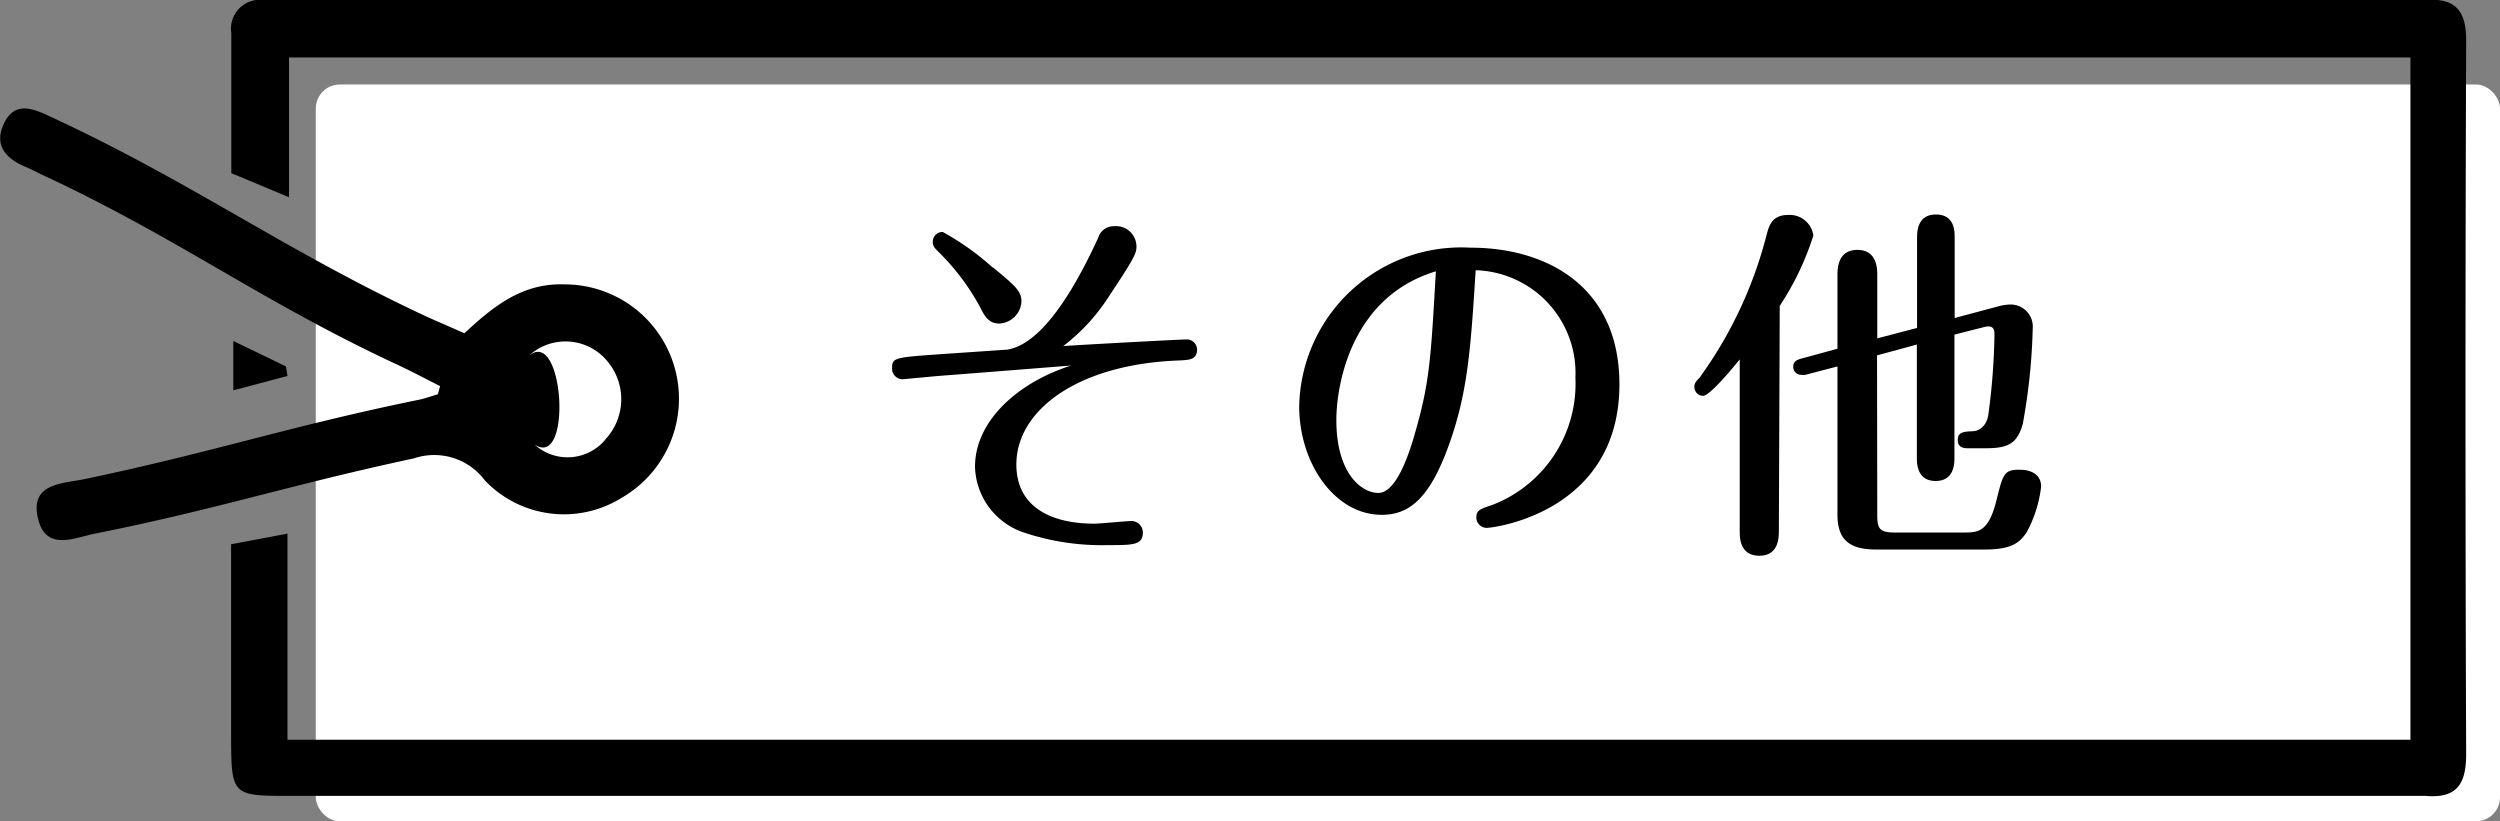
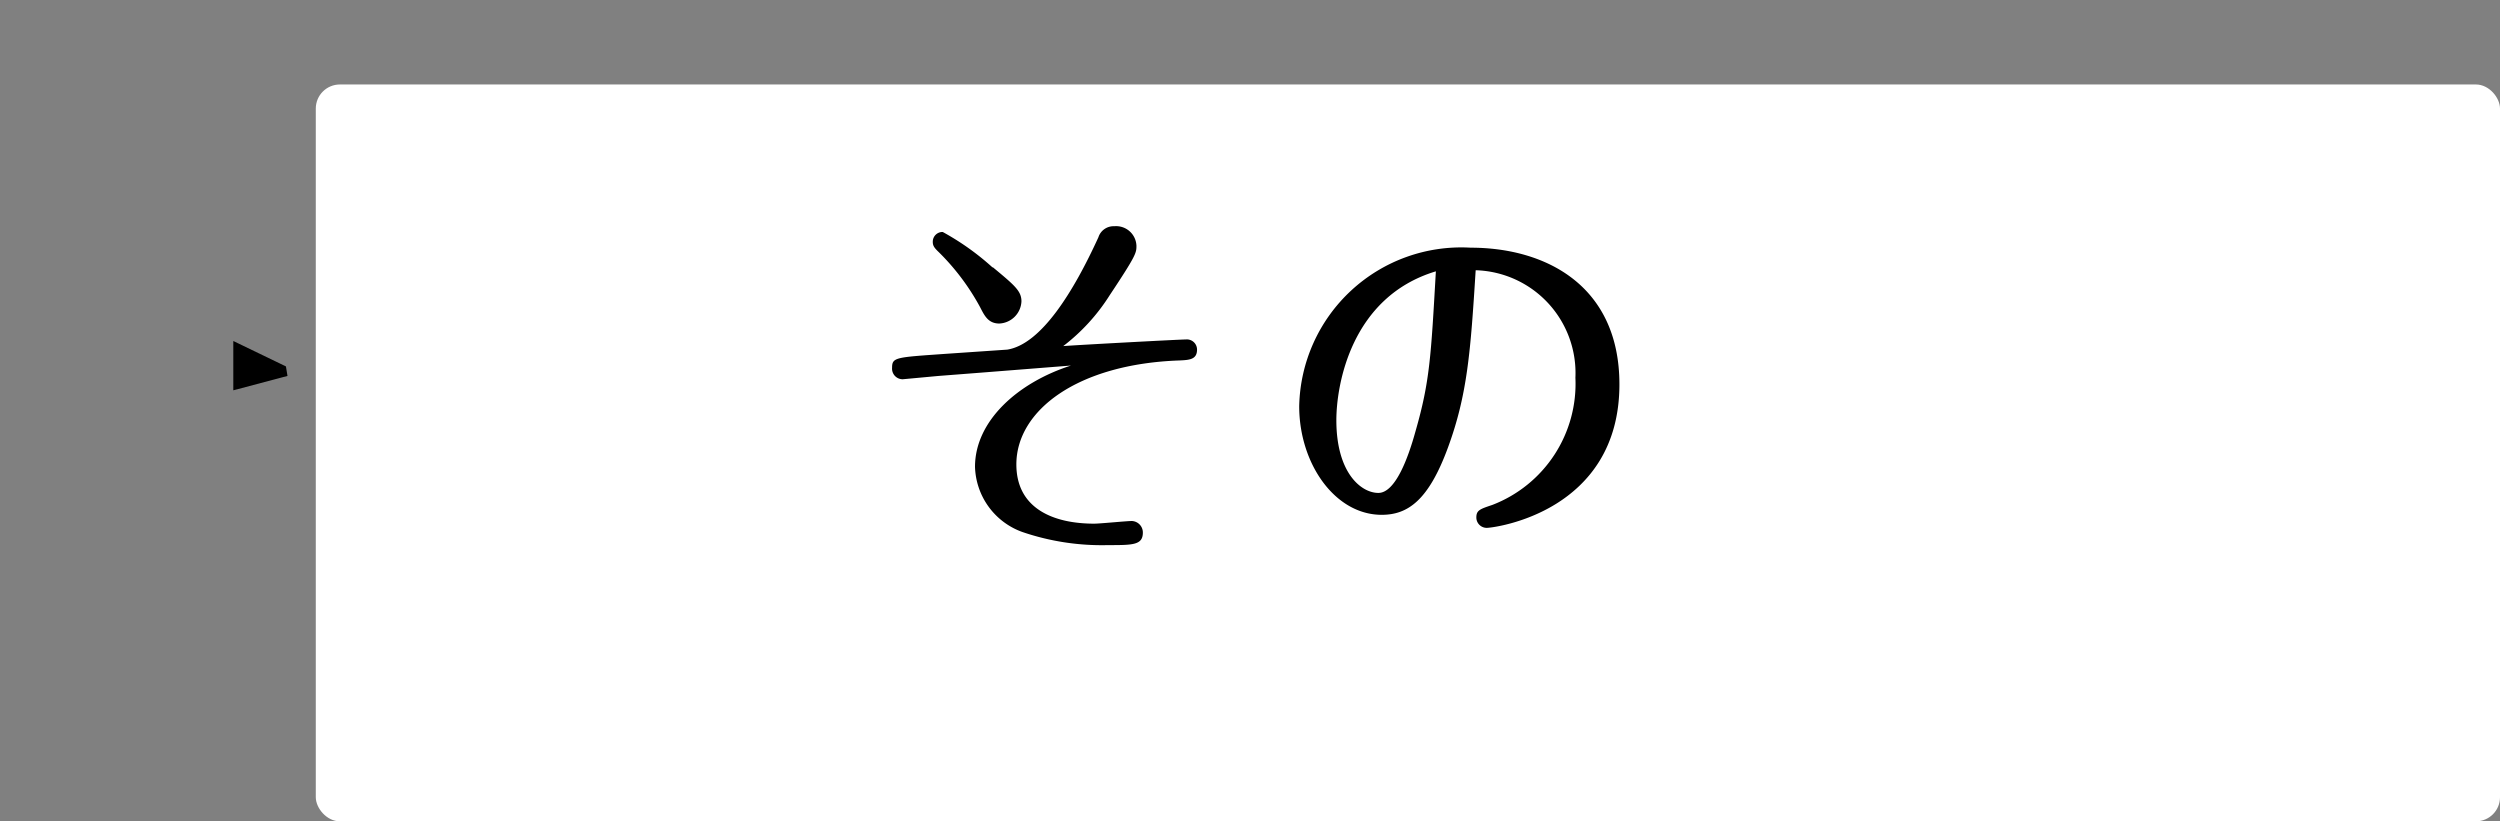
<svg xmlns="http://www.w3.org/2000/svg" viewBox="0 0 113.05 37.14">
  <rect x="0" y="0" width="113.05" height="37.14" fill="#808080" stroke="none" />
  <g id="レイヤー_2" data-name="レイヤー 2">
    <g id="design">
      <rect x="14.28" y="3.82" width="98.77" height="33.32" rx="1.09" style="fill:#fff" />
      <path d="M42.44,17l-1.62.15a.48.48,0,0,1-.48-.52c0-.48.17-.47,2.43-.63l2.78-.19c1.54-.25,3-2.63,4.12-5.08a.72.72,0,0,1,.72-.5.92.92,0,0,1,1,.88c0,.32,0,.42-1.21,2.24a8.82,8.82,0,0,1-2.1,2.3c.63-.05,5.28-.3,5.55-.3a.46.46,0,0,1,.5.46c0,.45-.35.47-.8.49-4.59.16-7.37,2.25-7.37,4.7,0,2,1.68,2.68,3.52,2.68.26,0,1.46-.12,1.7-.12a.52.52,0,0,1,.5.52c0,.57-.45.57-1.57.57a11.11,11.11,0,0,1-3.87-.59,3.23,3.23,0,0,1-2.15-2.95c0-2.08,1.94-3.81,4.34-4.58C44.39,16.85,44,16.88,42.44,17Zm2.45-4.92c1,.83,1.3,1.08,1.3,1.55a1.05,1.05,0,0,1-1,1c-.5,0-.67-.35-.87-.74a10.52,10.52,0,0,0-1.86-2.48c-.22-.21-.28-.3-.28-.48a.44.44,0,0,1,.45-.44A11.74,11.74,0,0,1,44.89,12.1Z" />
      <path d="M65.48,20.23c-.88,2.4-1.82,3.05-3,3.05-2.11,0-3.73-2.31-3.73-4.91a7.33,7.33,0,0,1,7.75-7.17c3.42,0,6.73,1.73,6.73,6.18,0,5.77-5.66,6.49-6,6.49a.47.47,0,0,1-.47-.47c0-.33.17-.38.73-.57a5.87,5.87,0,0,0,3.75-5.75,4.65,4.65,0,0,0-4.51-4.86C66.5,15.88,66.36,17.83,65.48,20.23ZM60.43,19c0,2.4,1.13,3.29,1.9,3.29s1.35-1.59,1.68-2.79c.65-2.26.7-3.4.92-7.23C61.08,13.43,60.43,17.43,60.43,19Z" />
-       <path d="M80.44,24c0,.29,0,1.13-.88,1.13s-.89-.8-.89-1.13V16.25c-.36.45-1.36,1.65-1.66,1.65a.4.4,0,0,1-.39-.38c0-.14,0-.2.24-.45a19,19,0,0,0,3-6.35c.13-.53.27-1,1-1a1.08,1.08,0,0,1,1.14.93,12.7,12.7,0,0,1-1.52,3.18Zm4.45-.7c0,.59.1.78.77.78h3.13c.65,0,1.15,0,1.51-1.54.27-1.07.32-1.3,1-1.3s1,.31,1,.76a5.67,5.67,0,0,1-.66,2.08c-.34.5-.72.77-1.92.77H84.86c-1.19,0-1.77-.4-1.77-1.58v-6.7l-1.45.38a.58.58,0,0,1-.18,0,.36.36,0,0,1-.37-.37c0-.21.13-.3.35-.36l1.65-.45V12.45c0-.28,0-1.15.9-1.15s.9.87.9,1.15V15.3l1.8-.47V10.77c0-.27,0-1.07.85-1.07s.85.75.85,1.07v3.61l2.06-.55a2.32,2.32,0,0,1,.47-.06,1,1,0,0,1,1,1.08,27.32,27.32,0,0,1-.45,4.32c-.25.9-.68,1.1-1.67,1.1H89c-.15,0-.47,0-.47-.37s.27-.38.68-.4.65-.38.7-.73a29.73,29.73,0,0,0,.28-3.64c0-.15,0-.45-.43-.35l-1.38.35v5.54c0,.28,0,1.08-.85,1.08s-.85-.8-.85-1.08V15.58l-1.8.49Z" />
-       <path d="M109,33.45V2.6H13.07V8.92L10.46,7.83c0-2.1,0-4.21,0-6.33A1.31,1.31,0,0,1,11.93,0l1.4,0h95.32c.34,0,.67,0,1,0,1.34-.1,1.88.43,1.87,1.85q-.06,16.13,0,32.26c0,1.38-.45,2-1.84,1.88-.26,0-.53,0-.79,0H13.16c-2.66,0-2.7,0-2.71-2.65V24.61L13,24.13v9.32Z" />
-       <path d="M19.9,17.46c-.67-.34-1.33-.69-2-1-6.13-2.86-9.87-5.71-16-8.56-.24-.11-.47-.24-.71-.34-.93-.38-1.49-1-1-2s1.31-.65,2.08-.29c6.48,3,10.58,6.05,17.07,9.07l1.66.73c1.31-1.22,2.62-2.28,4.53-2.21a5.17,5.17,0,0,1,2.6,9.64,4.94,4.94,0,0,1-6.2-.77,2.86,2.86,0,0,0-3.22-1C13.14,21.92,9.93,23,4.35,24.12c-1,.19-2.29.85-2.64-.71s1.11-1.54,2.09-1.74c5.84-1.22,9.3-2.4,15.13-3.59.3-.06.58-.17.87-.25Zm4-1.36c1.6-1.37,2,5.15.27,4a2.22,2.22,0,0,0,3.25-.28,2.66,2.66,0,0,0,.09-3.43A2.45,2.45,0,0,0,23.9,16.1Z" />
      <path d="M10.55,17.65V15.42l2.38,1.15L13,17Z" />
    </g>
  </g>
</svg>